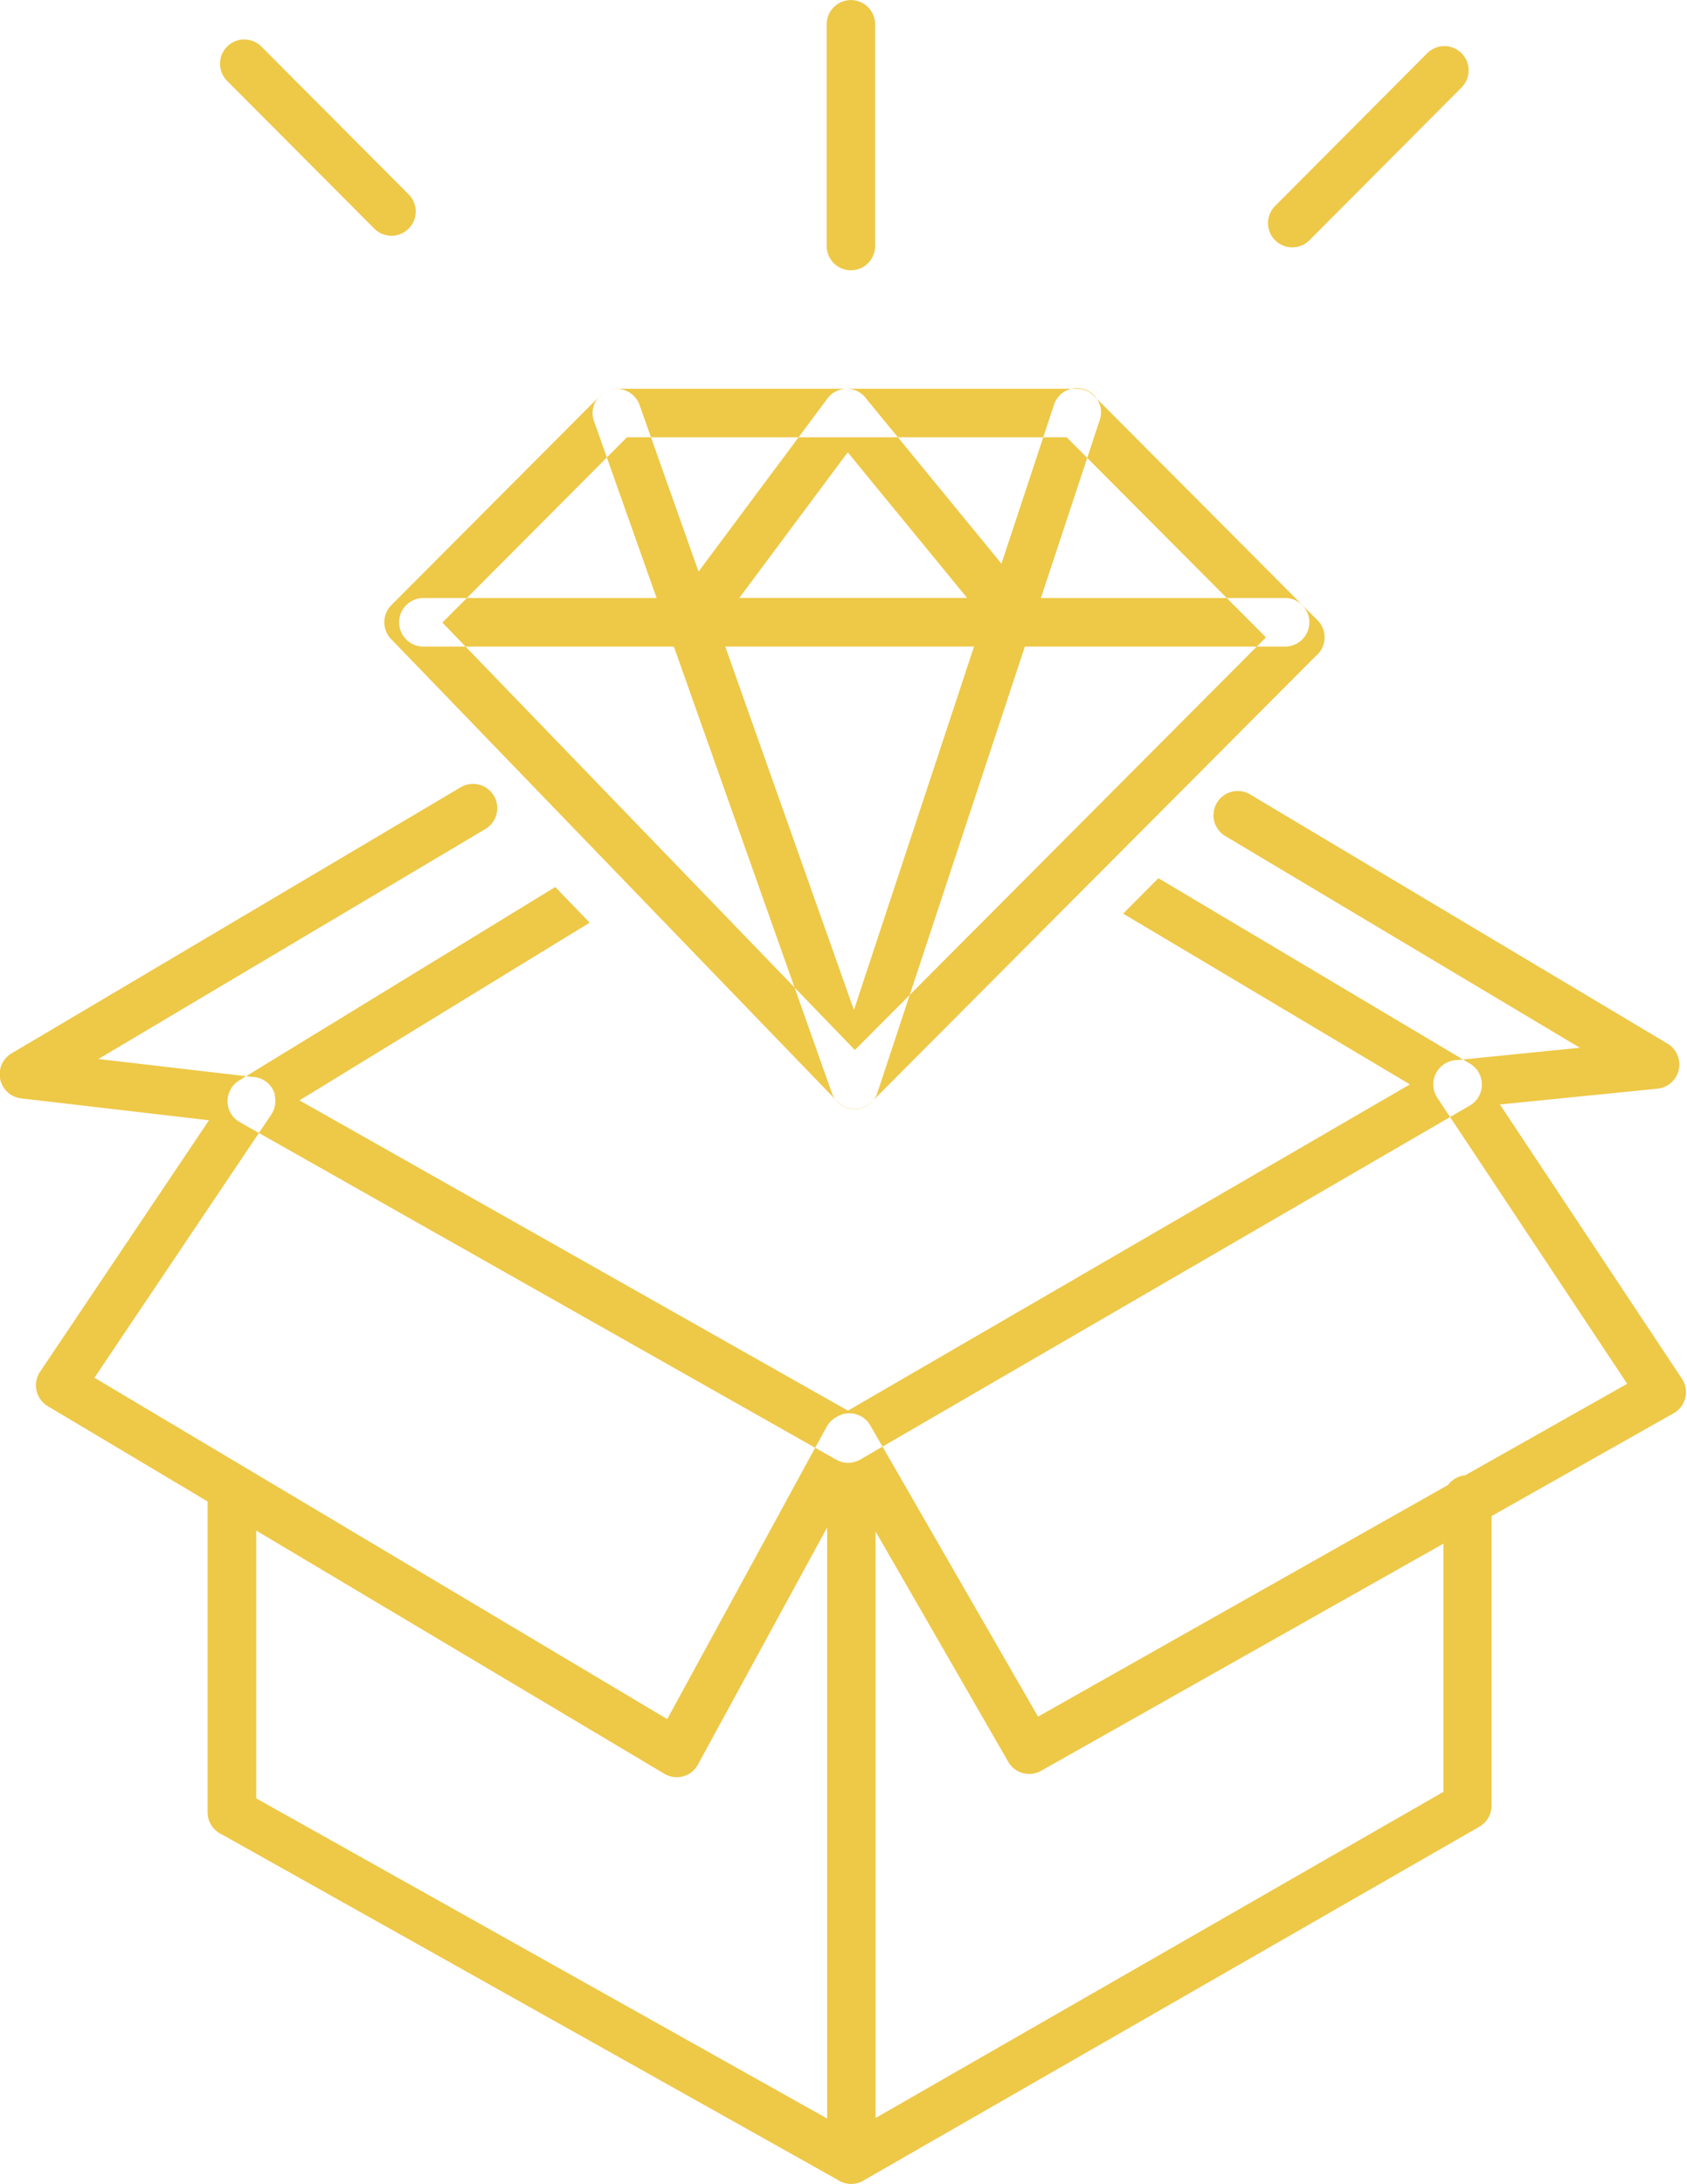
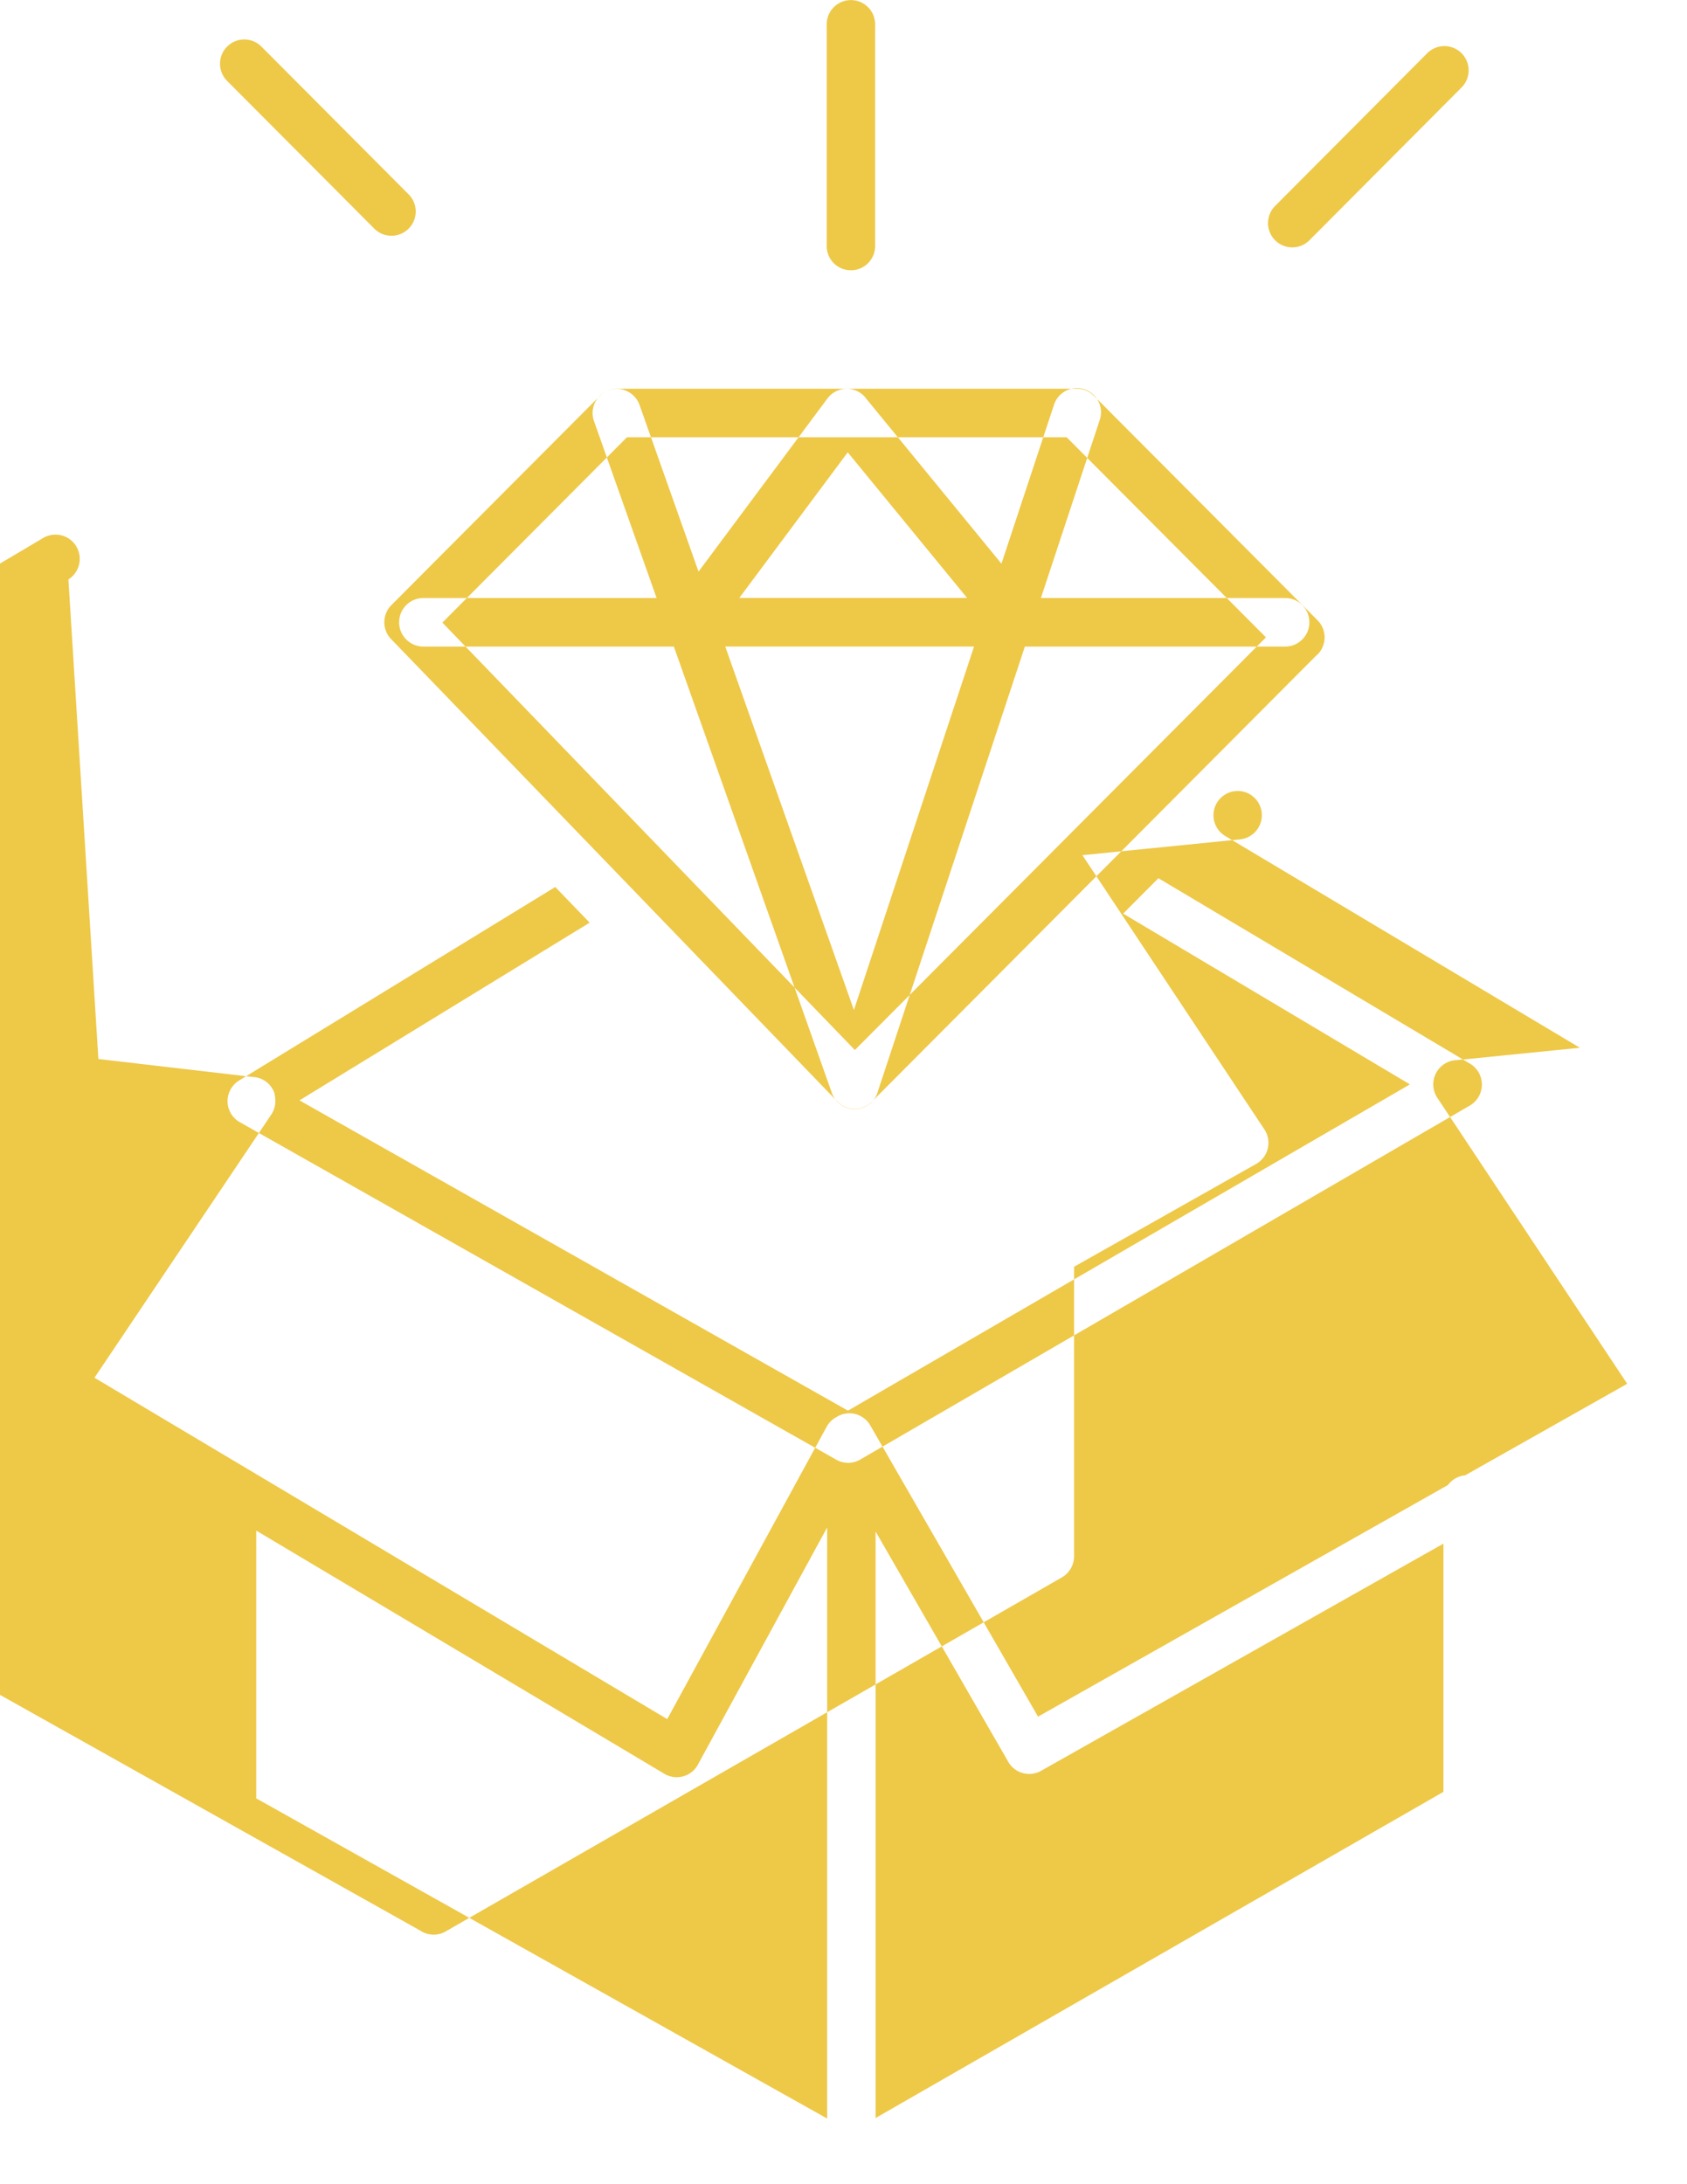
<svg xmlns="http://www.w3.org/2000/svg" width="51" height="66" viewBox="0 0 51 66">
  <defs>
    <style>
      .cls-1 {
        fill: #eec847;
        fill-rule: evenodd;
      }
    </style>
  </defs>
-   <path class="cls-1" d="M639.668,305.544a0.734,0.734,0,0,1,.3.092h0l0.048,0.03a0.733,0.733,0,0,1,.287.384l0,0.016h0l0,0.016h0l0.012,0.053,0,0.015v0a0.737,0.737,0,0,1-.084.479l0,0a0.555,0.555,0,0,1-.029.048l-5.346,7.954,4.479,2.668a0.663,0.663,0,0,1,.081.048l12.755,7.6,4.817-8.83a0.734,0.734,0,0,1,.285-0.289l0.037-.023a0.729,0.729,0,0,1,1,.267l5.071,8.8,12.394-7a0.729,0.729,0,0,1,.517-0.292l4.9-2.766-5.739-8.64a0.734,0.734,0,0,1,.593-1.141l3.715-.373-10.715-6.395a0.732,0.732,0,0,1,.743-1.262l12.622,7.533a0.734,0.734,0,0,1-.3,1.36l-4.767.478,5.5,8.283a0.734,0.734,0,0,1-.2,1.018,0.6,0.6,0,0,1-.08.047l-5.472,3.089v8.75a0.736,0.736,0,0,1-.368.636l-18.6,10.681a0.73,0.73,0,0,1-.8-0.01l-18.62-10.439a0.733,0.733,0,0,1-.429-0.668v-9.391l-4.864-2.9a0.736,0.736,0,0,1-.2-1.019l5.107-7.6-5.68-.661a0.734,0.734,0,0,1-.269-1.371l13.578-8.041a0.733,0.733,0,0,1,.743,1.263L634.974,305l4.694,0.546h0Zm35.472-30.929a0.733,0.733,0,1,1,1.035,1.038l-4.583,4.6a0.733,0.733,0,1,1-1.035-1.038l4.583-4.6h0Zm-18.148-.88a0.732,0.732,0,1,1,1.464,0v6.7a0.732,0.732,0,1,1-1.464,0v-6.7h0Zm-18.117,1.718a0.733,0.733,0,1,1,1.035-1.038l4.434,4.449a0.733,0.733,0,1,1-1.035,1.038l-4.434-4.449h0Zm14.246,14.815,3.893-5.226a0.729,0.729,0,0,1,1.023-.149,0.716,0.716,0,0,1,.162.168l4.076,4.972,1.582-4.782a0.729,0.729,0,1,1,1.383.459l-1.772,5.36h7.382a0.734,0.734,0,0,1,0,1.468h-7.867l-4.437,13.418a0.73,0.73,0,0,1-1.4.063l-4.774-13.481H644.8a0.734,0.734,0,0,1,0-1.468h7.05l-1.893-5.345a0.73,0.73,0,1,1,1.377-.488l1.782,5.031h0Zm8.116,0.8-3.609-4.4-3.278,4.4h6.887Zm0.21,1.468h-7.522l3.89,10.984,3.632-10.984h0Zm-4.441,44.479V319.155l-3.919,7.187a0.729,0.729,0,0,1-1,.258l-12.341-7.35v8.091l17.261,9.676h0Zm1.464-17.748V337l17.167-9.856v-7.5l-12.162,6.864a0.73,0.73,0,0,1-1-.281l-4.01-6.959h0Zm-0.626-14.539,12.427-12.469-6.025-6.046H650.954l-5.58,5.6,12.47,12.916h0Zm13.979-11.95-13.468,13.514h0l-0.008.007a0.728,0.728,0,0,1-1.032-.014l-13.452-13.934-0.03-.029a0.735,0.735,0,0,1,0-1.038l6.3-6.319a0.727,0.727,0,0,1,.522-0.219h13.9a0.725,0.725,0,0,1,.517.215l6.757,6.78a0.735,0.735,0,0,1,0,1.038h0Zm-30.771,13.471,16.583,9.377,16.988-9.859-8.669-5.16,1.066-1.07,9.421,5.605a0.724,0.724,0,0,1,.26.264,0.734,0.734,0,0,1-.265,1l-18.4,10.68a0.731,0.731,0,0,1-.753.023l-18.033-10.2,0,0a0.72,0.72,0,0,1-.267-0.259,0.732,0.732,0,0,1,.245-1l9.558-5.847,1.04,1.077-8.774,5.371h0Z" transform="translate(-632 -273)" />
+   <path class="cls-1" d="M639.668,305.544a0.734,0.734,0,0,1,.3.092h0l0.048,0.03a0.733,0.733,0,0,1,.287.384l0,0.016h0l0,0.016h0l0.012,0.053,0,0.015v0a0.737,0.737,0,0,1-.084.479l0,0a0.555,0.555,0,0,1-.029.048l-5.346,7.954,4.479,2.668a0.663,0.663,0,0,1,.081.048l12.755,7.6,4.817-8.83a0.734,0.734,0,0,1,.285-0.289l0.037-.023a0.729,0.729,0,0,1,1,.267l5.071,8.8,12.394-7a0.729,0.729,0,0,1,.517-0.292l4.9-2.766-5.739-8.64a0.734,0.734,0,0,1,.593-1.141l3.715-.373-10.715-6.395a0.732,0.732,0,0,1,.743-1.262a0.734,0.734,0,0,1-.3,1.36l-4.767.478,5.5,8.283a0.734,0.734,0,0,1-.2,1.018,0.6,0.6,0,0,1-.08.047l-5.472,3.089v8.75a0.736,0.736,0,0,1-.368.636l-18.6,10.681a0.73,0.73,0,0,1-.8-0.01l-18.62-10.439a0.733,0.733,0,0,1-.429-0.668v-9.391l-4.864-2.9a0.736,0.736,0,0,1-.2-1.019l5.107-7.6-5.68-.661a0.734,0.734,0,0,1-.269-1.371l13.578-8.041a0.733,0.733,0,0,1,.743,1.263L634.974,305l4.694,0.546h0Zm35.472-30.929a0.733,0.733,0,1,1,1.035,1.038l-4.583,4.6a0.733,0.733,0,1,1-1.035-1.038l4.583-4.6h0Zm-18.148-.88a0.732,0.732,0,1,1,1.464,0v6.7a0.732,0.732,0,1,1-1.464,0v-6.7h0Zm-18.117,1.718a0.733,0.733,0,1,1,1.035-1.038l4.434,4.449a0.733,0.733,0,1,1-1.035,1.038l-4.434-4.449h0Zm14.246,14.815,3.893-5.226a0.729,0.729,0,0,1,1.023-.149,0.716,0.716,0,0,1,.162.168l4.076,4.972,1.582-4.782a0.729,0.729,0,1,1,1.383.459l-1.772,5.36h7.382a0.734,0.734,0,0,1,0,1.468h-7.867l-4.437,13.418a0.73,0.73,0,0,1-1.4.063l-4.774-13.481H644.8a0.734,0.734,0,0,1,0-1.468h7.05l-1.893-5.345a0.73,0.73,0,1,1,1.377-.488l1.782,5.031h0Zm8.116,0.8-3.609-4.4-3.278,4.4h6.887Zm0.21,1.468h-7.522l3.89,10.984,3.632-10.984h0Zm-4.441,44.479V319.155l-3.919,7.187a0.729,0.729,0,0,1-1,.258l-12.341-7.35v8.091l17.261,9.676h0Zm1.464-17.748V337l17.167-9.856v-7.5l-12.162,6.864a0.73,0.73,0,0,1-1-.281l-4.01-6.959h0Zm-0.626-14.539,12.427-12.469-6.025-6.046H650.954l-5.58,5.6,12.47,12.916h0Zm13.979-11.95-13.468,13.514h0l-0.008.007a0.728,0.728,0,0,1-1.032-.014l-13.452-13.934-0.03-.029a0.735,0.735,0,0,1,0-1.038l6.3-6.319a0.727,0.727,0,0,1,.522-0.219h13.9a0.725,0.725,0,0,1,.517.215l6.757,6.78a0.735,0.735,0,0,1,0,1.038h0Zm-30.771,13.471,16.583,9.377,16.988-9.859-8.669-5.16,1.066-1.07,9.421,5.605a0.724,0.724,0,0,1,.26.264,0.734,0.734,0,0,1-.265,1l-18.4,10.68a0.731,0.731,0,0,1-.753.023l-18.033-10.2,0,0a0.72,0.72,0,0,1-.267-0.259,0.732,0.732,0,0,1,.245-1l9.558-5.847,1.04,1.077-8.774,5.371h0Z" transform="translate(-632 -273)" />
</svg>